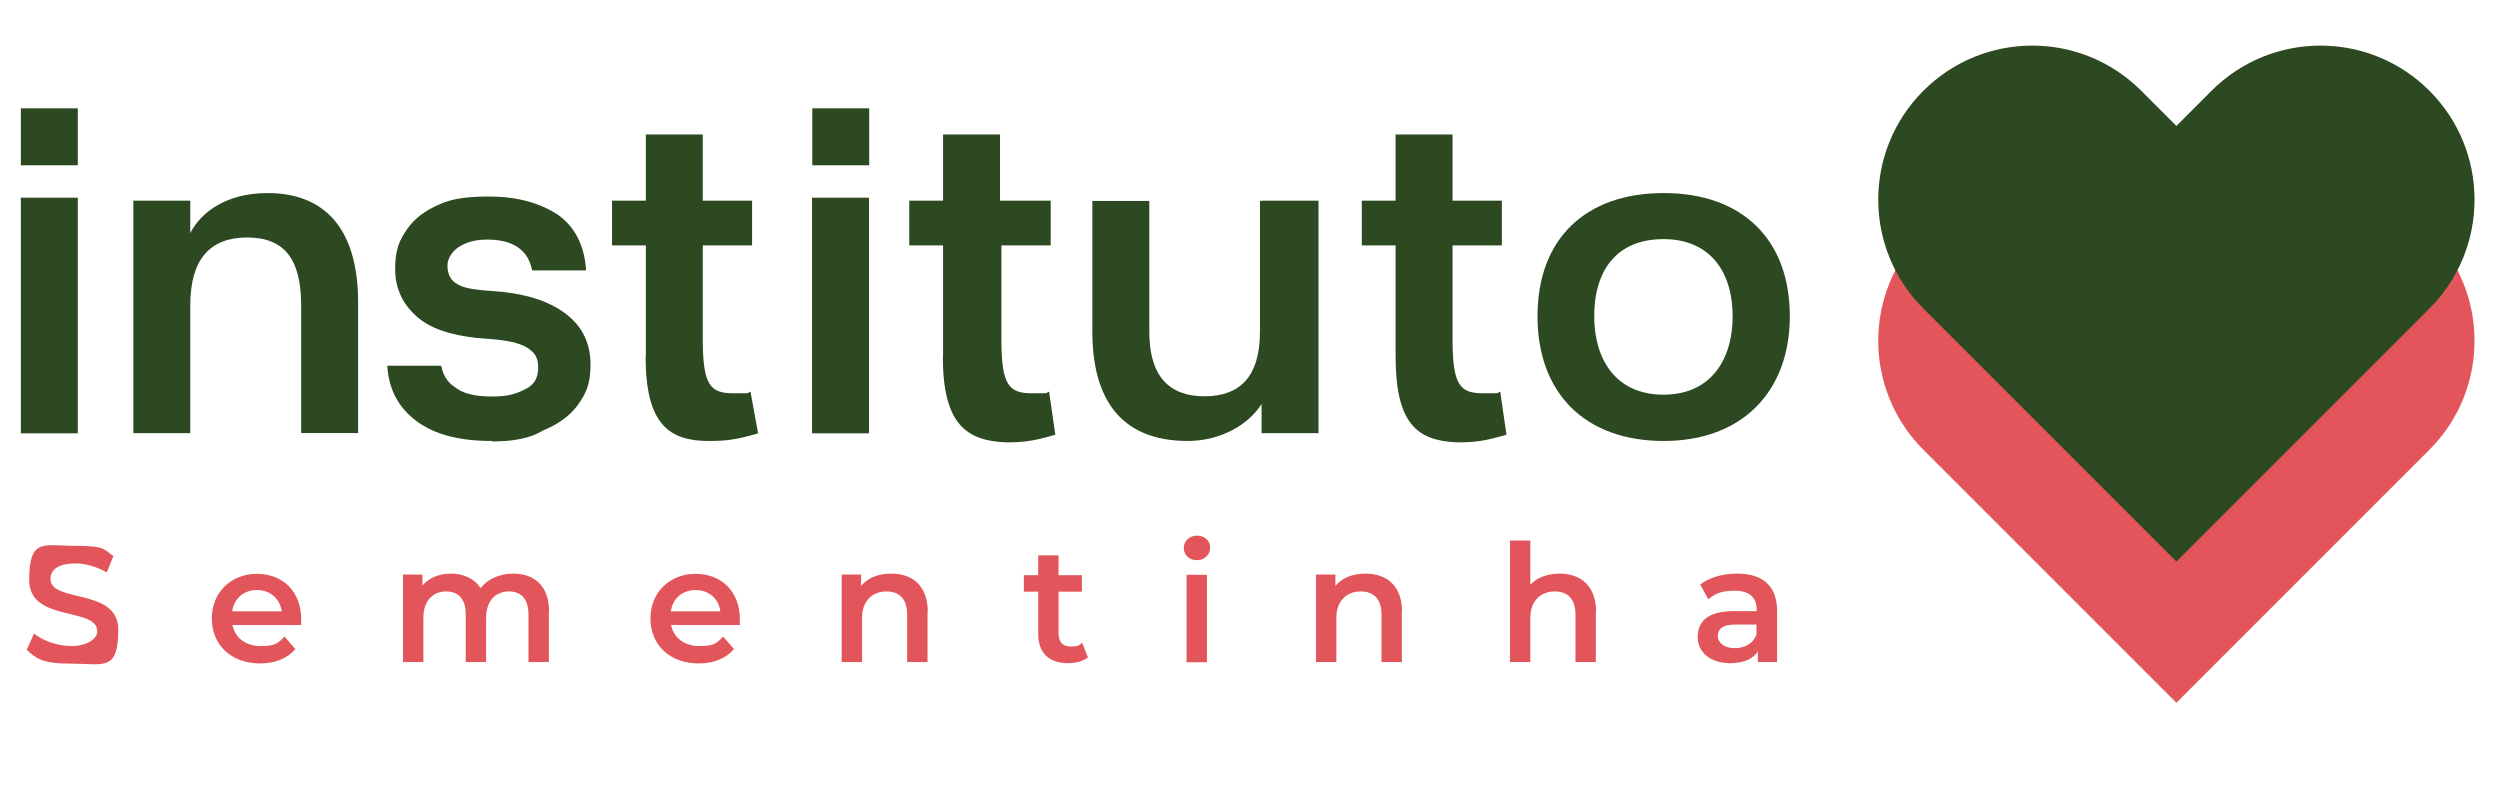
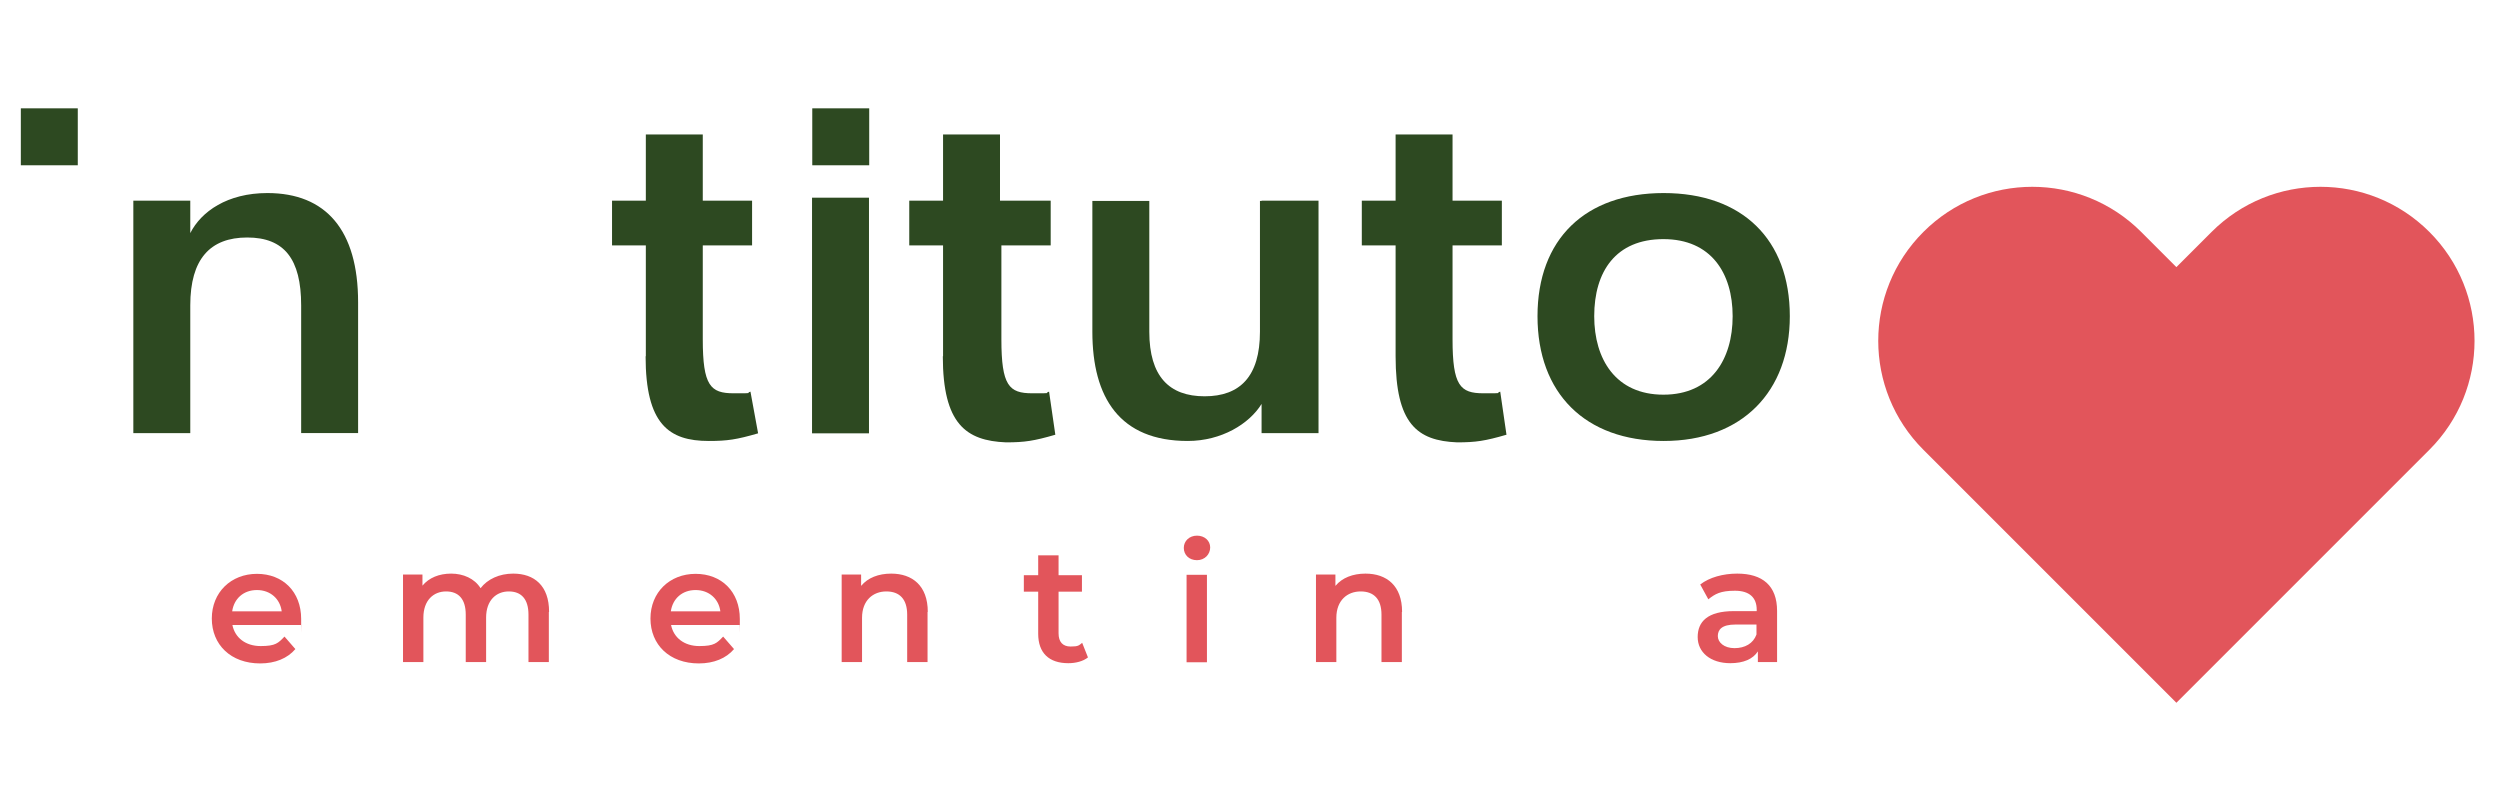
<svg xmlns="http://www.w3.org/2000/svg" id="Camada_1" viewBox="0 0 1080 340">
  <defs>
    <style>      .st0 {        fill: #2d4921;      }      .st1 {        fill: #e2555b;      }    </style>
  </defs>
  <g>
    <path class="st0" d="M82.2,187.1h-24.6v-100.4h24.6v14c4.7-9.3,16-17.3,33.3-17.3,25.3,0,39.2,16,39.2,47.2v56.5h-24.6v-55.2c0-20-7.3-29.3-23.3-29.3s-24.6,9.3-24.6,29.3v55.2Z" />
    <path class="st0" d="M279,153.9v-47.9h-14.6v-19.3h14.6v-28.6h24.6v28.6h21.3v19.3h-21.3v40.6c0,20,3.3,23.3,13.3,23.3s4.7,0,7.3-.7l3.3,18c-9.3,2.7-13.3,3.3-21.3,3.3-17.3,0-27.3-7.3-27.3-36.6Z" />
    <path class="st0" d="M407.4,153.9v-47.9h-14.6v-19.3h14.6v-28.6h24.6v28.6h21.9v19.3h-21.3v40.6c0,20,3.3,23.3,13.3,23.3s4.7,0,7.3-.7l2.7,18.6c-9.3,2.7-13.3,3.3-21.3,3.3-17.3-.7-27.3-8-27.3-37.2Z" />
    <path class="st0" d="M545,86.7h24.6v100.4h-24.6v-12.6c-5.3,8.6-17.3,16-31.9,16-29.3,0-41.2-18.6-41.2-47.2v-56.5h24.6v56.5c0,19.3,8.6,27.9,23.9,27.9s23.9-8.6,23.9-27.9v-56.5h.7Z" />
    <path class="st0" d="M602.9,153.9v-47.9h-14.6v-19.3h14.6v-28.6h24.6v28.6h21.3v19.3h-21.3v40.6c0,20,3.3,23.3,13.3,23.3s4.7,0,7.3-.7l2.7,18.6c-9.3,2.7-13.3,3.3-21.3,3.3-17.3-.7-26.6-8-26.6-37.2Z" />
    <path class="st0" d="M773.2,136.6c0,32.6-20.6,53.9-54.5,53.9s-54.5-20.6-54.5-53.9,20.6-53.2,54.5-53.2,54.5,20,54.5,53.2ZM688.7,136.6c0,18.6,9.3,33.9,29.9,33.9s29.9-15.3,29.9-33.9-9.3-33.3-29.9-33.3-29.9,14-29.9,33.3Z" />
    <path class="st0" d="M33.6,46.8H9v24.6h24.6v-24.6Z" />
-     <path class="st0" d="M9,85.4v101.8h24.6v-101.8H9Z" />
    <path class="st0" d="M375.5,46.8h-24.6v24.6h24.6v-24.6Z" />
    <path class="st0" d="M350.8,85.4v101.8h24.6v-101.8h-24.6Z" />
-     <path class="st0" d="M212.5,190.5c-14,0-24.6-2.7-32.6-8.6-8-6-12-14-12.6-23.9h23.3c.7,3.3,2,6.7,6,9.3,3.3,2.7,8.6,4,16,4s10.6-1.3,14.6-3.3c4-2,5.3-5.3,5.3-9.3s-1.3-6-4-8c-2.7-2-7.3-3.3-14-4l-8.6-.7c-11.3-1.3-20-4-25.9-9.3-6-5.3-9.3-12-9.3-20.6s2-12.6,5.3-17.3c3.3-4.7,8-8,14-10.6,6-2.7,13.3-3.3,21.3-3.3,12,0,21.9,2.7,29.9,8,7.3,5.3,11.3,13.3,12,23.9h-23.3c-.7-3.3-2-6.7-5.3-9.3-3.3-2.7-8-4-14-4s-9.3,1.3-12.6,3.3c-2.7,2-4.7,4.7-4.7,8s1.3,6,3.3,7.3c2.7,2,6,2.7,12,3.3l8.6.7c12,1.3,21.3,4.7,27.9,10,6.7,5.3,10,12.6,10,21.3s-2,12.6-5.3,17.3c-3.3,4.7-8.6,8.6-15.3,11.3-5.3,3.3-12.6,4.7-21.9,4.7Z" />
    <g>
-       <path class="st1" d="M11.5,280.8l3.2-7.1c4,3.2,10.3,5.4,16.3,5.4s11-2.8,11-6.4c0-10.7-29.4-3.7-29.4-22.1s6.4-14.8,19.9-14.8,12.2,1.6,16.5,4.4l-2.9,7.1c-4.5-2.6-9.3-3.9-13.6-3.9-7.6,0-10.7,3-10.7,6.7,0,10.5,29.3,3.7,29.3,21.9s-6.4,14.7-20,14.7-15.4-2.4-19.5-5.9Z" />
      <path class="st1" d="M130,270h-29.6c1.1,5.5,5.7,9.1,12.2,9.1s7.6-1.3,10.3-4.1l4.7,5.4c-3.4,4-8.7,6.2-15.2,6.2-12.7,0-20.9-8.1-20.9-19.4s8.3-19.3,19.5-19.3,19.1,7.7,19.1,19.5,0,1.8-.1,2.6ZM100.3,264.1h21.4c-.7-5.4-4.9-9.2-10.7-9.2s-9.9,3.7-10.7,9.2Z" />
      <path class="st1" d="M237.1,264.4v21.6h-8.8v-20.5c0-6.7-3.1-10-8.5-10s-9.8,3.8-9.8,11.3v19.2h-8.8v-20.5c0-6.7-3.1-10-8.5-10s-9.8,3.8-9.8,11.3v19.2h-8.8v-37.8h8.4v4.8c2.8-3.4,7.2-5.2,12.4-5.2s10.1,2.1,12.7,6.3c3-3.9,8.1-6.3,14.1-6.3,9.1,0,15.5,5.2,15.5,16.5Z" />
      <path class="st1" d="M319.5,270h-29.6c1.1,5.5,5.7,9.1,12.2,9.1s7.6-1.3,10.3-4.1l4.7,5.4c-3.4,4-8.7,6.2-15.2,6.2-12.7,0-20.9-8.1-20.9-19.4s8.3-19.3,19.5-19.3,19.1,7.7,19.1,19.5,0,1.8-.1,2.6ZM289.8,264.1h21.4c-.7-5.4-4.9-9.2-10.7-9.2s-9.9,3.7-10.7,9.2Z" />
      <path class="st1" d="M400.7,264.4v21.6h-8.8v-20.5c0-6.7-3.3-10-9-10s-10.5,3.8-10.5,11.4v19.1h-8.8v-37.8h8.4v4.9c2.9-3.5,7.5-5.3,13-5.3,9.1,0,15.8,5.2,15.8,16.5Z" />
      <path class="st1" d="M470,284c-2.1,1.7-5.3,2.5-8.5,2.5-8.3,0-13-4.4-13-12.7v-18.2h-6.2v-7.1h6.2v-8.6h8.8v8.6h10.1v7.1h-10.1v18c0,3.7,1.8,5.7,5.2,5.7s3.6-.5,5-1.6l2.5,6.3Z" />
      <path class="st1" d="M511.4,236.7c0-3,2.4-5.3,5.7-5.3s5.7,2.2,5.7,5.1-2.3,5.5-5.7,5.5-5.7-2.3-5.7-5.3ZM512.6,248.3h8.8v37.8h-8.8v-37.8Z" />
      <path class="st1" d="M605.6,264.4v21.6h-8.8v-20.5c0-6.7-3.3-10-9-10s-10.5,3.8-10.5,11.4v19.1h-8.8v-37.8h8.4v4.9c2.9-3.5,7.5-5.3,13-5.3,9.1,0,15.8,5.2,15.8,16.5Z" />
-       <path class="st1" d="M689.4,264.4v21.6h-8.8v-20.5c0-6.7-3.3-10-9-10s-10.5,3.8-10.5,11.4v19.1h-8.8v-52.5h8.8v19.1c2.9-3.1,7.4-4.8,12.6-4.8,9.1,0,15.8,5.2,15.8,16.5Z" />
      <path class="st1" d="M767.7,263.9v22.1h-8.3v-4.6c-2.1,3.3-6.2,5.1-11.9,5.1-8.6,0-14.1-4.7-14.1-11.3s4.2-11.2,15.7-11.2h9.8v-.6c0-5.2-3.1-8.2-9.4-8.2s-8.6,1.4-11.5,3.7l-3.5-6.4c4-3.1,9.9-4.7,16-4.7,10.9,0,17.2,5.2,17.2,16.1ZM758.8,274.2v-4.4h-9.1c-6,0-7.6,2.3-7.6,5s2.7,5.2,7.2,5.2,8.1-2,9.5-5.9Z" />
    </g>
  </g>
  <g>
    <path class="st1" d="M1049.5,100.2c-26-26-68.1-26-94.1,0l-15.2,15.2-15.2-15.2c-26-26-68.1-26-94.1,0-26,26-26,68.1,0,94.1l15.2,15.2,94.1,94.1,94.1-94.1,15.2-15.2c26-26,26-68.1,0-94.1Z" />
-     <path class="st0" d="M1049.5,39.2c-26-26-68.1-26-94.1,0l-15.2,15.2-15.2-15.2c-26-26-68.1-26-94.1,0-26,26-26,68.1,0,94.1l15.2,15.2,94.1,94.1,94.1-94.1,15.2-15.2c26-26,26-68.1,0-94.1Z" />
  </g>
</svg>